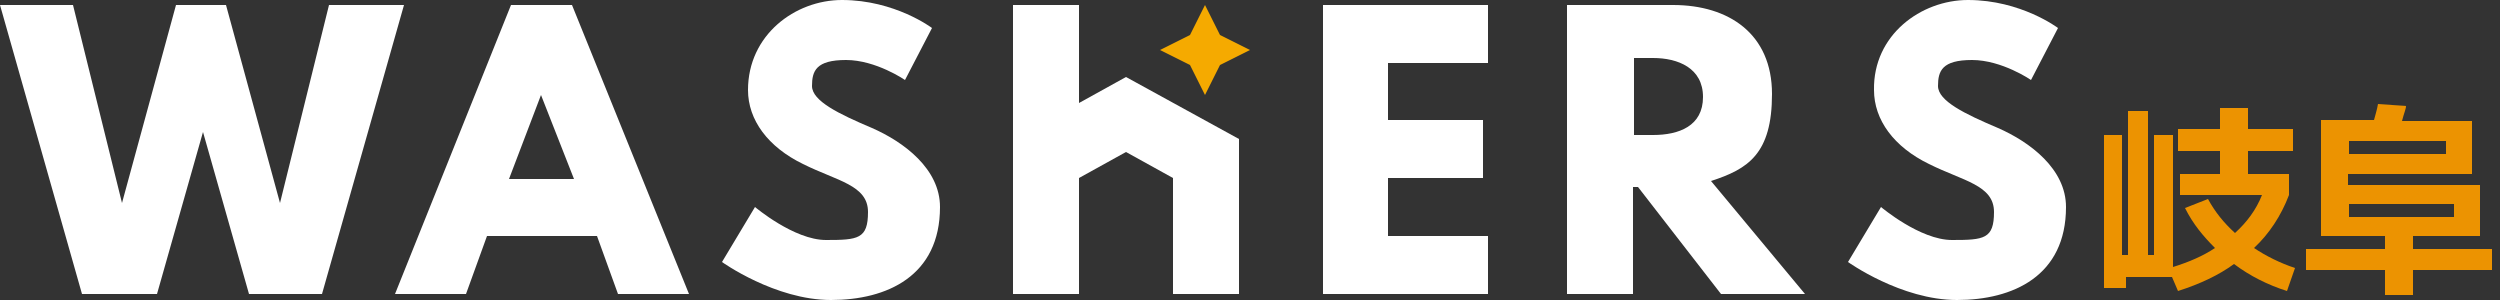
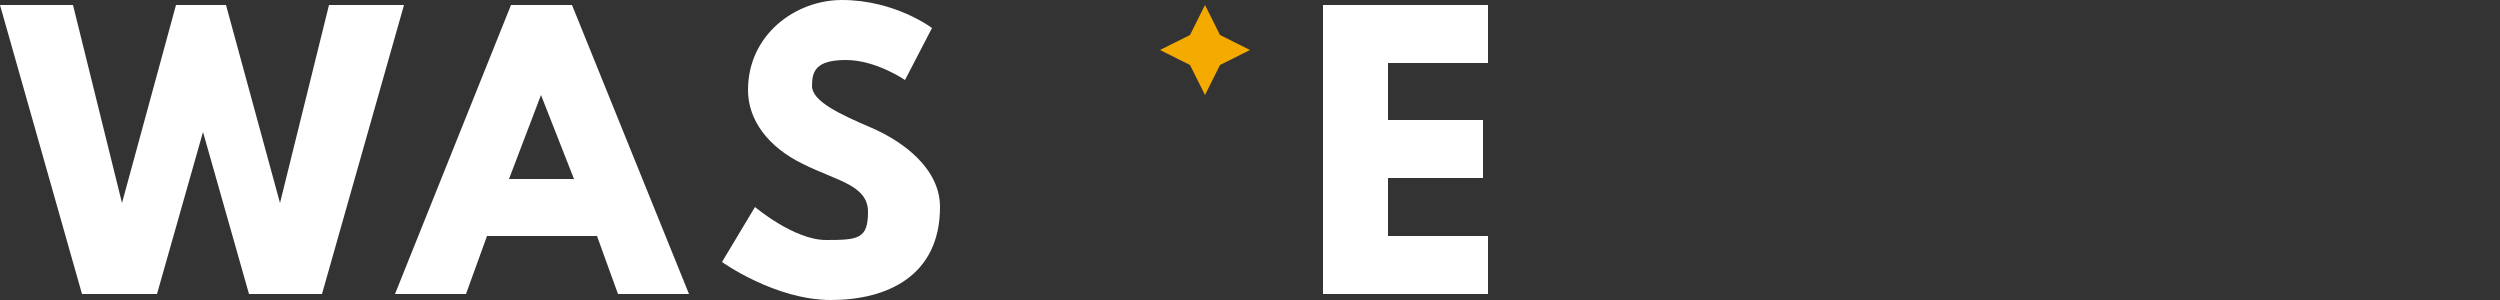
<svg xmlns="http://www.w3.org/2000/svg" id="WASHERS" version="1.1" viewBox="0 0 250 30">
  <rect x="0" y="0" width="250" height="30" fill="#333333" stroke="none" />
  <defs>
    <style>
      .st0 {
        fill: #f5aa00;
      }

      .st1 {
        isolation: isolate;
      }

      .st2 {
        fill: #fff;
      }

      .st3 {
        fill: #ec9301;
      }
    </style>
  </defs>
-   <path class="st2" d="M107.9.5v9.8l4.7-2.6,11.3,6.2v15.5h-6.6v-11.6l-4.7-2.6-4.7,2.6v11.6h-6.6V.5s6.6,0,6.6,0Z" />
  <g>
    <path class="st2" d="M40.4.5l-8.2,28.9h-7.3l-4.6-16.2-4.6,16.2h-7.5L0,.5h7.3l4.9,19.8L17.6.5h5l5.4,19.8L32.9.5h7.5Z" />
    <path class="st2" d="M57.2.5l11.7,28.9h-7.1l-2.1-5.8h-11l-2.1,5.8h-7.1L51.1.5h6.1ZM50.9,17.9h6.5l-3.3-8.4-3.2,8.4Z" />
    <path class="st2" d="M84.2,0c5.3,0,9,2.8,9,2.8l-2.7,5.2s-2.9-2-5.9-2-3.4,1.1-3.4,2.6,2.7,2.8,6,4.2c3.2,1.4,6.8,4.1,6.8,7.9,0,6.9-5.3,9.3-10.9,9.3s-10.9-3.8-10.9-3.8l3.3-5.5s3.9,3.3,7.1,3.3,4.2-.1,4.2-2.8-3.1-3.1-6.5-4.8c-3.5-1.7-5.5-4.4-5.5-7.4C74.8,3.5,79.5,0,84.2,0Z" />
    <path class="st2" d="M148.8.5v5.8h-10v5.7h9.5v5.8h-9.5v5.8h10v5.8h-16.5V.5h16.5Z" />
-     <path class="st2" d="M167.3.5c5.6,0,9.9,2.9,9.9,8.9s-2.4,7.5-6.1,8.7l9.4,11.3h-8.4l-8.3-10.7h-.5v10.7h-6.6V.5h10.6ZM163.4,13.5h1.9c2.6,0,5-.9,5-3.8s-2.5-3.9-5-3.9h-1.9v7.7Z" />
-     <path class="st2" d="M196.8,0c5.3,0,9,2.8,9,2.8l-2.7,5.2s-2.9-2-5.9-2-3.4,1.1-3.4,2.6,2.7,2.8,6,4.2c3.2,1.4,6.8,4.1,6.8,7.9,0,6.9-5.3,9.3-10.9,9.3s-10.9-3.8-10.9-3.8l3.3-5.5s3.9,3.3,7.1,3.3,4.2-.1,4.2-2.8-3.1-3.1-6.5-4.8c-3.5-1.7-5.5-4.4-5.5-7.4C187.3,3.5,192.1,0,196.8,0h0Z" />
  </g>
  <polygon class="st0" points="120.5 .5 122 3.5 125 5 122 6.5 120.5 9.5 119 6.5 116 5 119 3.5 120.5 .5" />
  <g id="_岐阜" class="st1">
    <g class="st1">
-       <path class="st3" d="M215.5,13.5h1.8v13.2c1.6-.5,3-1.1,4.2-1.9-1.2-1.2-2.2-2.4-3-4l2.3-.9c.7,1.3,1.6,2.4,2.7,3.4,1.2-1.1,2.1-2.3,2.7-3.8h-8.2v-2.1h4v-2.3h-4.2v-2.2h4.2v-2.1h2.8v2.1h4.5v2.2h-4.5v2.3h4.1v2.1c-.8,2.1-2,3.9-3.5,5.3,1.2.8,2.6,1.5,4.1,2l-.8,2.3c-1.9-.6-3.7-1.5-5.3-2.7-1.5,1.1-3.4,2-5.6,2.7l-.6-1.4h-4.6v1.1h-2.2v-15.3h1.8v12h.6v-14.4h2v14.4h.6v-12h0Z" />
-       <path class="st3" d="M248,23.6h-6.7v1.3h7.9v2.1h-7.9v2.5h-2.8v-2.5h-7.9v-2.1h7.9v-1.3h-6.4v-11.6h5.3c.1-.4.3-1,.4-1.6l2.8.2c0,.3-.2.7-.4,1.5h7v5.3h-12.4v1.1h13.2v5.2h0ZM234.9,15.4h9.7v-1.3h-9.7v1.3ZM234.9,20.4v1.3h10.5v-1.3h-10.5Z" />
-     </g>
+       </g>
  </g>
</svg>